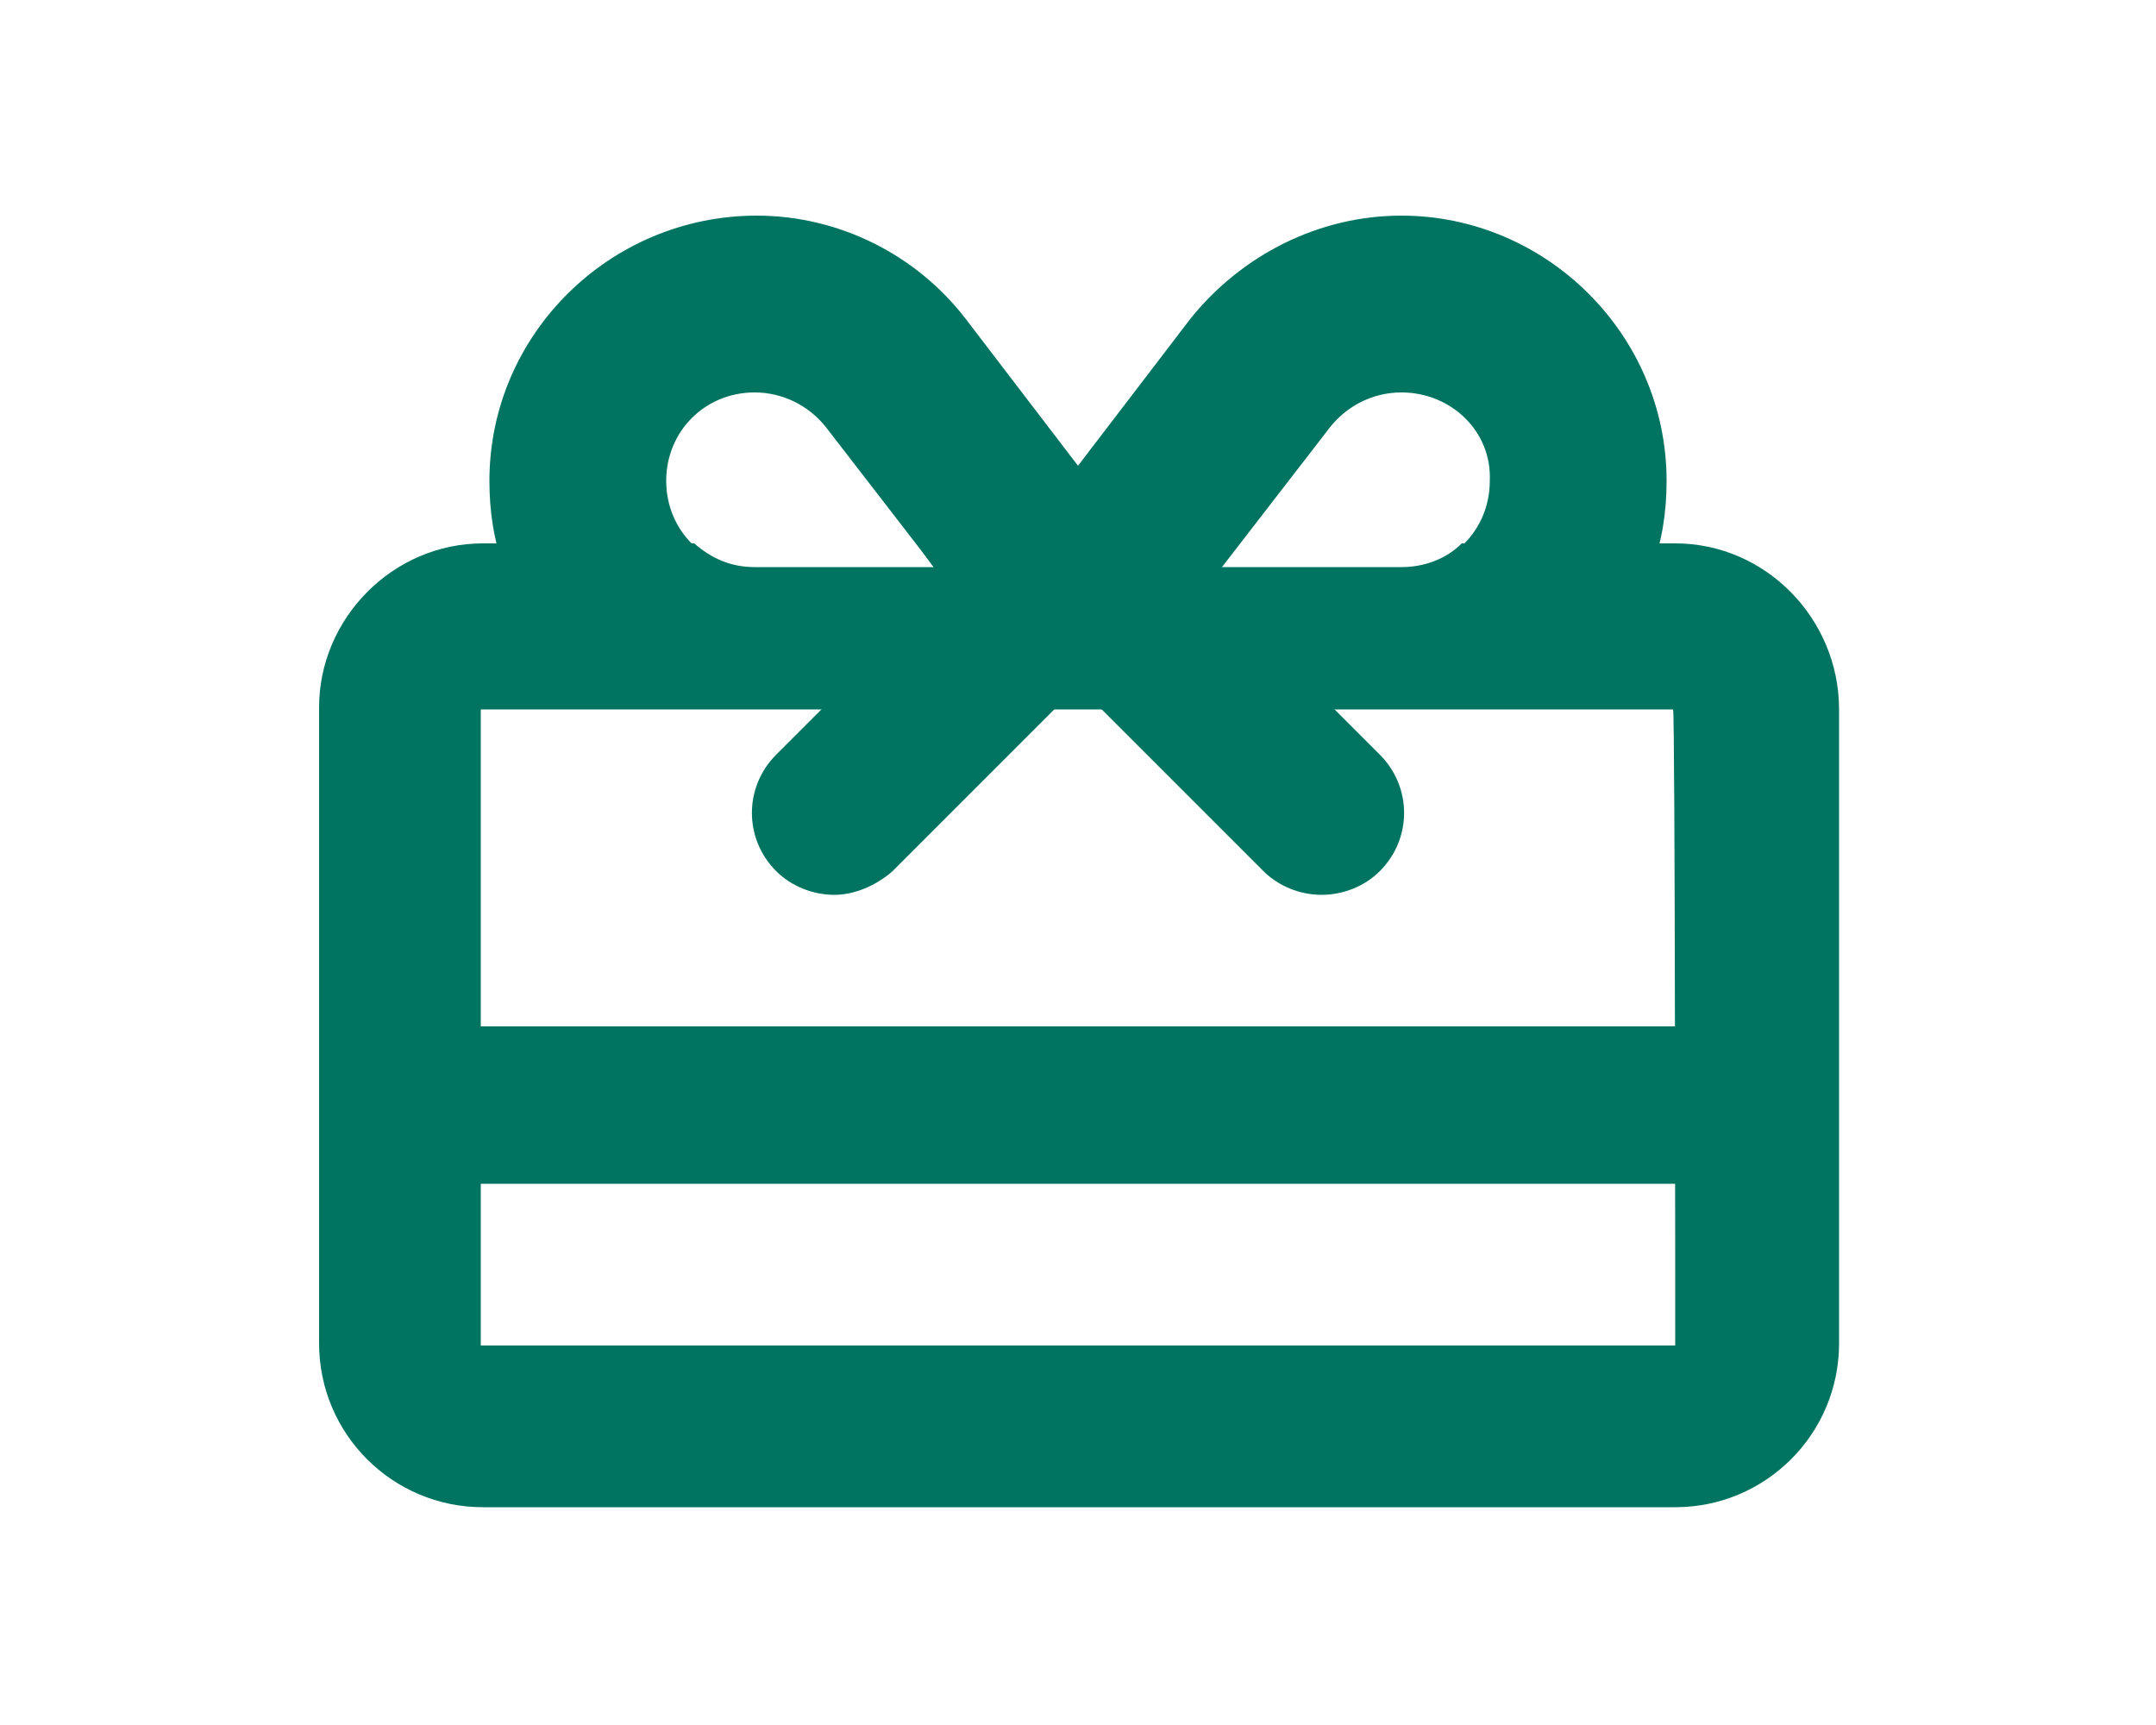
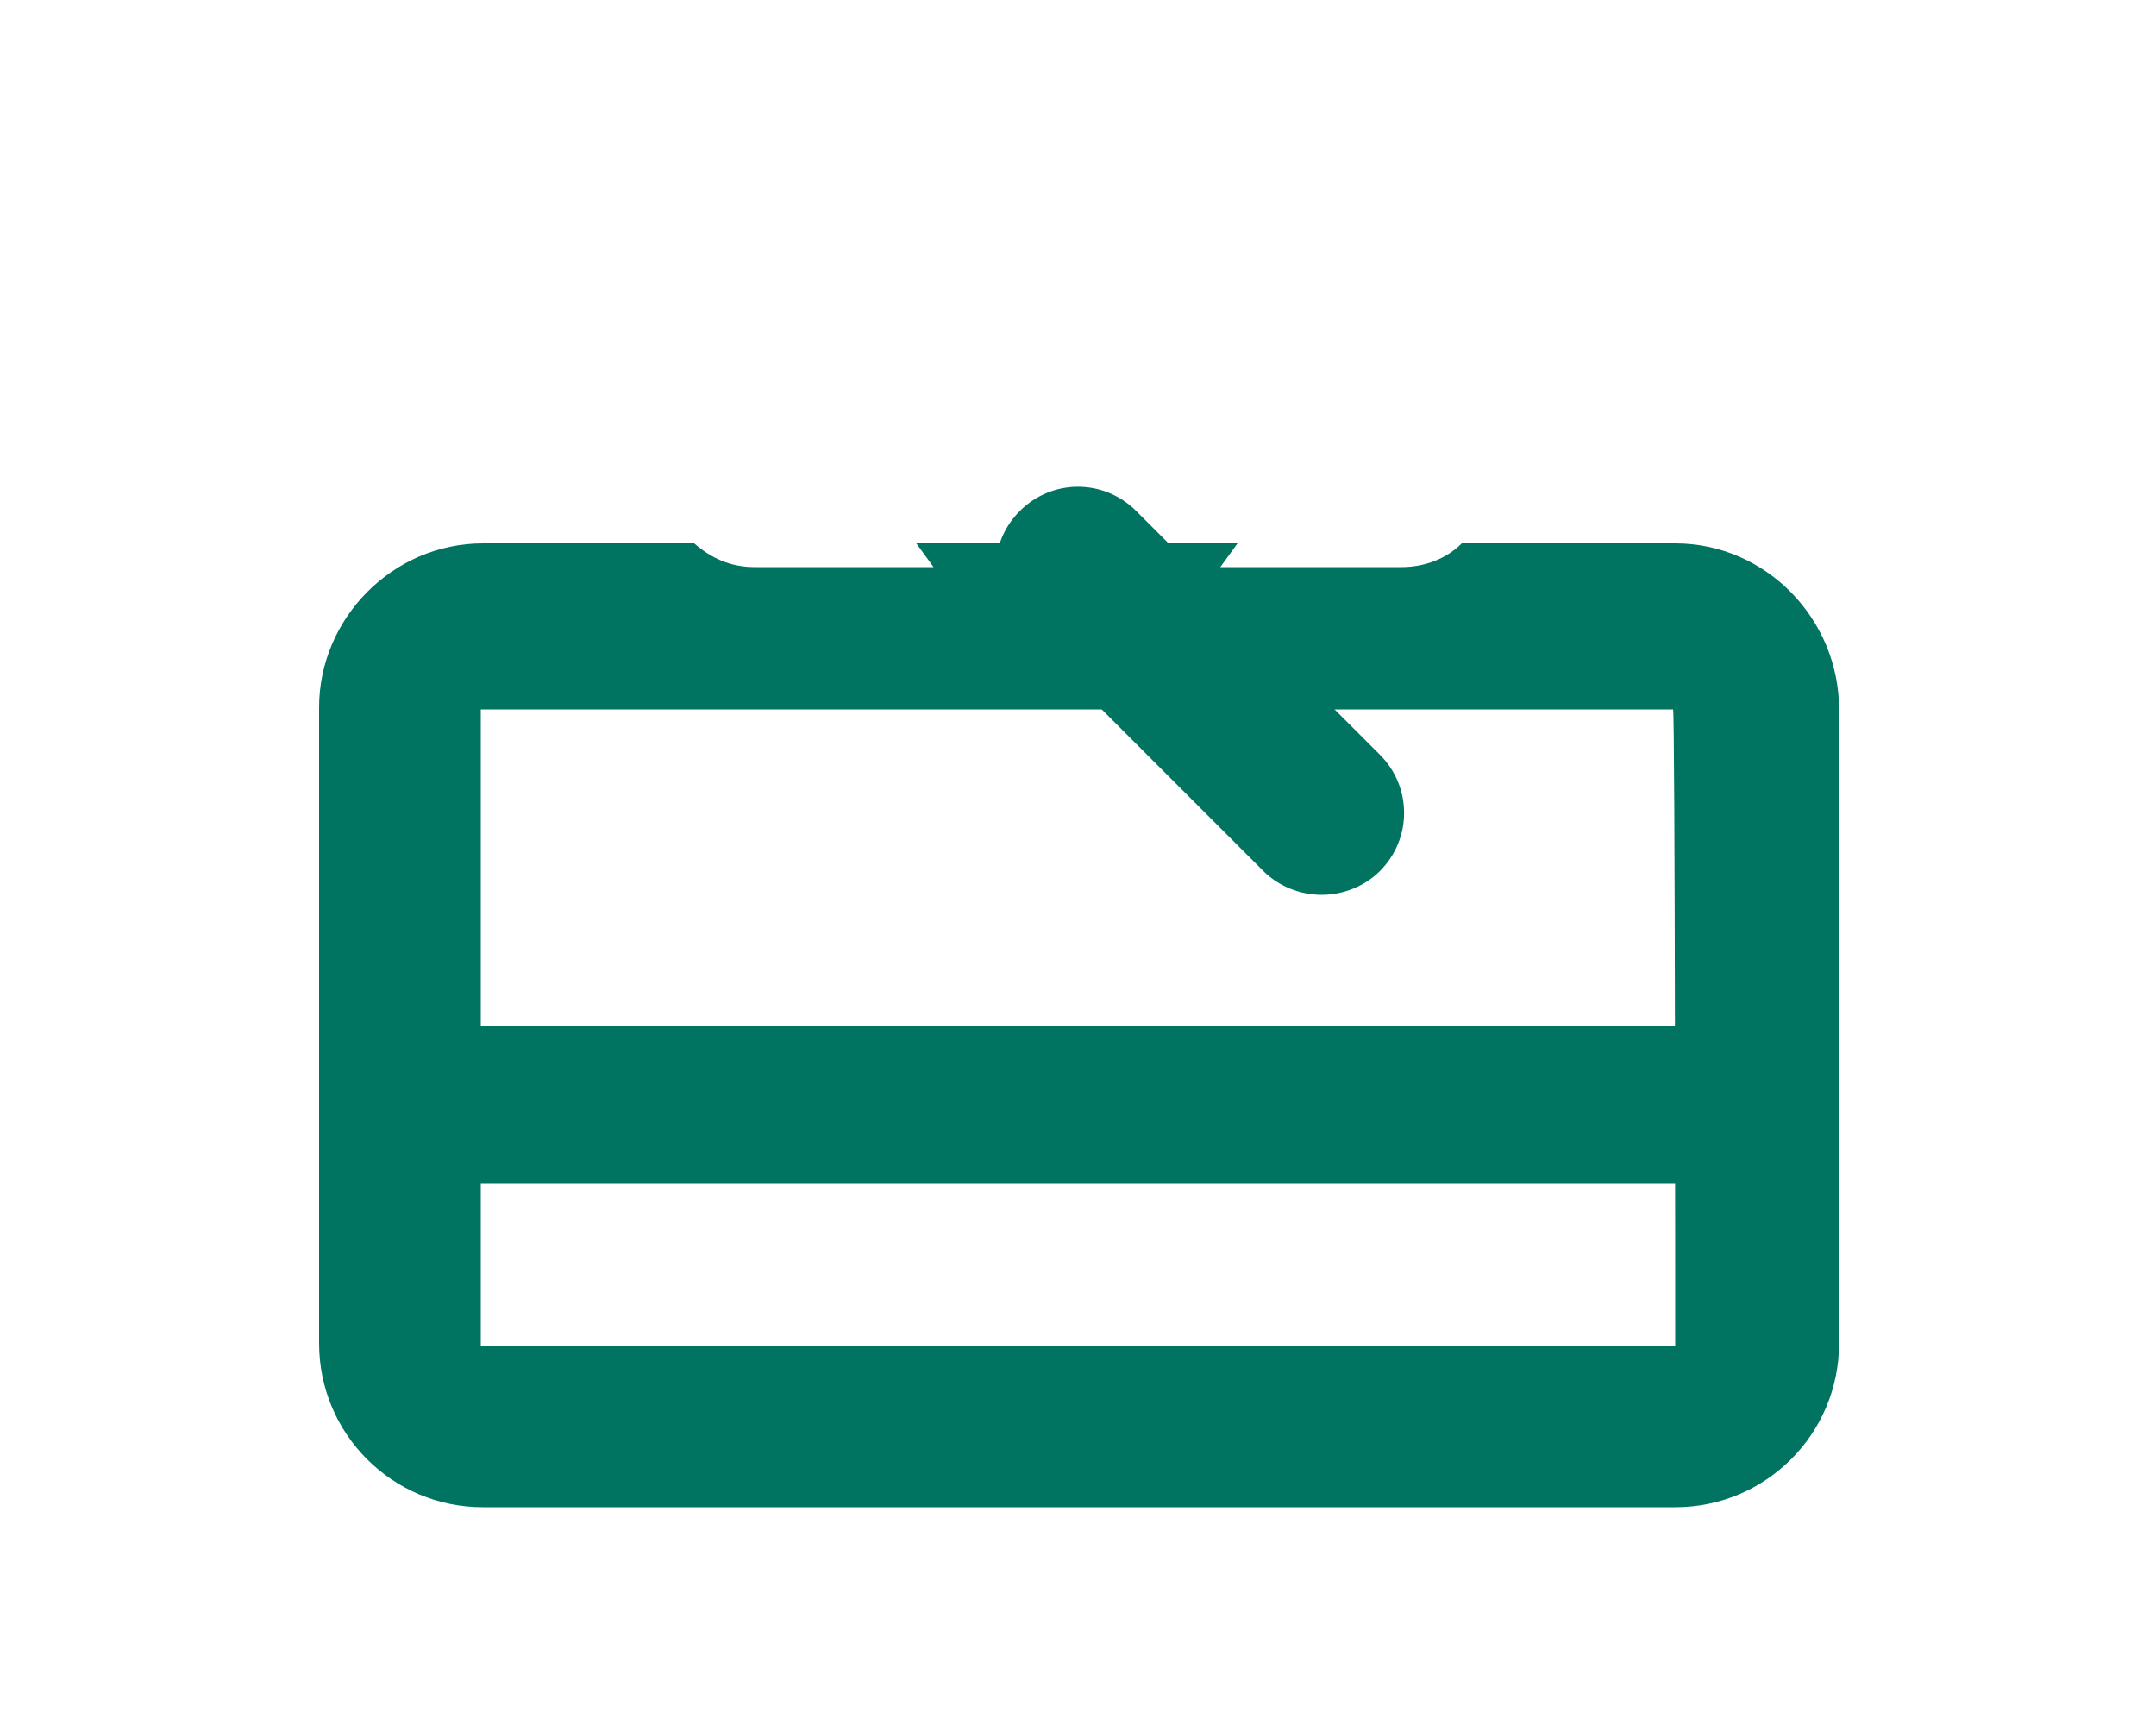
<svg xmlns="http://www.w3.org/2000/svg" version="1.1" id="Calque_1" x="0px" y="0px" viewBox="0 0 100 80" style="enable-background:new 0 0 100 80;" xml:space="preserve">
  <style type="text/css">
	.st0{display:none;}
	.st1{display:inline;fill:#007461;}
	.st2{display:none;fill:#007461;}
	.st3{fill:#007461;}
	.st4{display:inline;}
	.st5{fill:#FFFFFF;}
	.st6{fill:none;}
</style>
  <g id="Calque_1_00000158735811783893935950000001210709107248837023_" class="st0">
-     <path class="st1" d="M62.1,10.9c1.3-1.3,3.4-1.3,4.6,0l2.3,2.4c0.3,0,0.5,0,0.8,0h4.4c1.5,0,3,0.3,4.3,0.9l2.1-2.1   c1.3-1.3,3.4-1.3,4.6,0c1.3,1.3,1.3,3.4,0,4.6l-1.8,1.8c1,1.7,1.6,3.7,1.6,5.8c0,1.4,1,2.6,2.3,3.2c3.8,1.7,6.4,5.6,6.4,10   c0,3.6-1.8,6.7-4.4,8.7v4.4c0,1.2-1,2.2-2.2,2.2h-4.4c-1.2,0-2.2-1-2.2-2.2v-2.2l-8.7-0.1v2.2c0,1.2-1,2.2-2.2,2.2h-4.4   c-1.2,0-2.2-1-2.2-2.2v-2.4c-1.6-0.3-3.1-1-4.3-2c-0.2-0.2-0.4-0.3-0.6-0.5c-2.3-2-3.7-5-3.7-8.3c0-1.2-1-2.2-2.2-2.2   s-2.2,1-2.2,2.2c0,6.1,3.5,11.4,8.6,13.9v1.5c0,2.4,1.9,4.4,4.3,4.4h4.4l-0.1,8.7c0,2.4-2,4.3-4.4,4.3L54.1,70   c-2.4,0-4.3-2-4.3-4.4l0.1-10.4c-2.7,1-5.7,1.6-8.7,1.6c-3.1,0-6-0.6-8.7-1.7l-0.1,10.4c0,2.4-2,4.3-4.4,4.3l-8.7-0.1   c-2.4,0-4.3-2-4.3-4.4l0.1-16.2l-2.5,5.5c-0.7,1.6-2.7,2.4-4.3,1.6c-1.6-0.7-2.4-2.7-1.6-4.3l3-6.7c0.7-1.6,1.1-3.4,1.1-5.1   c0.1-14.7,11.8-26.5,26.4-27l0,0h1h3.4H46c5.7,0,11.4,1.7,16,3.6c0.2-0.2,0.5-0.5,0.7-0.7l-0.5-0.5C60.8,14.3,60.8,12.2,62.1,10.9   L62.1,10.9z M71.9,36.2c0-1.8-1.4-3.3-3.2-3.3c-1.8,0-3.3,1.4-3.3,3.2s1.4,3.3,3.2,3.3C70.4,39.5,71.9,38.1,71.9,36.2z M83.9,39.6   c1.8,0,3.3-1.4,3.3-3.2s-1.4-3.3-3.2-3.3s-3.3,1.4-3.3,3.2S82.1,39.6,83.9,39.6z M72,24.2c0-1.2-1-2.2-2.2-2.2s-2.2,1-2.2,2.2   s1,2.2,2.2,2.2C71,26.4,72,25.4,72,24.2z M78.5,26.5c1.2,0,2.2-1,2.2-2.2s-1-2.2-2.2-2.2s-2.2,1-2.2,2.2S77.3,26.5,78.5,26.5z" />
-   </g>
+     </g>
  <g id="Calque_2_00000168088451952128490990000012054460430444991933_">
    <g id="V3__x28_contours_vectorisés_x29_">
      <g>
        <path class="st2" d="M77.7,32.9v29.5H22.3V32.9H77.7 M77.7,25.2H22.3c-4.2,0-7.6,3.5-7.6,7.6v29.5c0,4.2,3.4,7.6,7.6,7.6h55.3     c4.2,0,7.6-3.4,7.6-7.6V32.9C85.3,28.7,81.9,25.2,77.7,25.2L77.7,25.2z" />
        <path class="st3" d="M77.7,25.2h-9.9c-0.7,0.7-1.7,1.1-2.8,1.1h-8.4l0.8-1.1H42.5l0.8,1.1H35c-1.1,0-2-0.4-2.8-1.1h-9.8     c-4.2,0-7.6,3.5-7.6,7.6v29.5c0,4.2,3.4,7.6,7.6,7.6h55.3c4.2,0,7.6-3.4,7.6-7.6V32.9C85.3,28.7,81.9,25.2,77.7,25.2z M77.7,62.4     H22.3V32.9h55.3C77.7,32.9,77.7,62.4,77.7,62.4z" />
        <rect x="18.2" y="47.6" class="st3" width="63.5" height="7.3" />
        <g class="st0">
          <g class="st4">
            <g>
-               <path class="st3" d="M65,10c-3.8,0-7.4,1.8-9.8,4.8L50,21.6l-5.2-6.8c-2.3-3-5.9-4.8-9.7-4.8c-6.8,0-12.4,5.5-12.4,12.3        c0,1.4,0.2,2.8,0.7,4.1c6.6,0,46.6,0,53.2,0c0.5-1.3,0.7-2.7,0.7-4.1C77.3,15.5,71.7,10,65,10z" />
-             </g>
+               </g>
          </g>
          <g class="st4">
            <g>
-               <path class="st5" d="M38.3,19.8c-0.8-1.1-2-1.6-3.3-1.6c-2.3,0-4.1,1.8-4.1,4.1s1.8,4.1,4.1,4.1h8.4L38.3,19.8z" />
-             </g>
+               </g>
          </g>
          <g class="st4">
            <g>
              <path class="st5" d="M65,18.2c-1.3,0-2.5,0.6-3.3,1.6l-5.1,6.6H65c2.3,0,4.1-1.8,4.1-4.1S67.3,18.2,65,18.2z" />
            </g>
          </g>
        </g>
        <g>
          <g>
-             <path class="st3" d="M65,10c-3.8,0-7.4,1.8-9.8,4.8L50,21.6l-5.2-6.8c-2.3-3-5.9-4.8-9.7-4.8c-6.8,0-12.4,5.5-12.4,12.3       c0,1.4,0.2,2.8,0.7,4.1c1.8,0,6.1,0,11.6,0c-2.3,0-4.1-1.8-4.1-4.1s1.8-4.1,4.1-4.1c1.3,0,2.5,0.6,3.3,1.6l5.1,6.6       c4.3,0,8.9,0,13.2,0l5.1-6.6c0.8-1,2-1.6,3.3-1.6c2.3,0,4.2,1.8,4.1,4.1c0,2.3-1.8,4.1-4.1,4.1c5.5,0,9.8,0,11.6,0       c0.5-1.3,0.7-2.7,0.7-4.1C77.3,15.5,71.7,10,65,10z" />
-           </g>
+             </g>
        </g>
        <g>
          <g>
            <line class="st6" x1="50" y1="26.4" x2="61.3" y2="37.7" />
            <path class="st3" d="M61.3,41.5c-1,0-2-0.4-2.7-1.1L47.3,29.1c-1.5-1.5-1.5-3.9,0-5.4s3.9-1.5,5.4,0L64,35       c1.5,1.5,1.5,3.9,0,5.4C63.3,41.1,62.3,41.5,61.3,41.5z" />
          </g>
          <g>
            <line class="st6" x1="50" y1="26.4" x2="38.7" y2="37.7" />
-             <path class="st3" d="M38.7,41.5c-1,0-2-0.4-2.7-1.1c-1.5-1.5-1.5-3.9,0-5.4l11.3-11.3c1.5-1.5,3.9-1.5,5.4,0s1.5,3.9,0,5.4       L41.4,40.4C40.6,41.1,39.6,41.5,38.7,41.5z" />
          </g>
        </g>
      </g>
    </g>
  </g>
  <g id="Calque_3" class="st0">
    <path class="st1" d="M28.6,18.6c0-4.7,3.8-8.6,8.6-8.6h38.6c4.7,0,8.6,3.8,8.6,8.6v42.9c0,4.7-3.8,8.6-8.6,8.6H26.4   c-5.9,0-10.7-4.8-10.7-10.7V22.9c0-2.4,1.9-4.3,4.3-4.3s4.3,1.9,4.3,4.3v36.4c0,1.2,1,2.1,2.1,2.1s2.1-1,2.1-2.1V18.6H28.6z    M37.1,21.8v10.7c0,1.8,1.4,3.2,3.2,3.2h32.1c1.8,0,3.2-1.4,3.2-3.2V21.8c0-1.8-1.4-3.2-3.2-3.2h-32C38.6,18.6,37.1,20,37.1,21.8z    M37.1,46.4c0,1.2,1,2.1,2.1,2.1h12.9c1.2,0,2.1-1,2.1-2.1s-1-2.1-2.1-2.1H39.3C38.1,44.3,37.1,45.2,37.1,46.4z M58.6,46.4   c0,1.2,1,2.1,2.1,2.1h12.9c1.2,0,2.1-1,2.1-2.1s-1-2.1-2.1-2.1H60.7C59.5,44.3,58.6,45.2,58.6,46.4z M37.1,59.3   c0,1.2,1,2.1,2.1,2.1h12.9c1.2,0,2.1-1,2.1-2.1s-1-2.1-2.1-2.1H39.3C38.1,57.1,37.1,58.1,37.1,59.3z M58.6,59.3   c0,1.2,1,2.1,2.1,2.1h12.9c1.2,0,2.1-1,2.1-2.1s-1-2.1-2.1-2.1H60.7C59.5,57.1,58.6,58.1,58.6,59.3z" />
  </g>
  <g id="Calque_4" class="st0">
    <path class="st1" d="M15,10C9.5,10,5,14.5,5,20v12.5c4.1,0,7.5,3.4,7.5,7.5S9.1,47.5,5,47.5V60c0,5.5,4.5,10,10,10h70   c5.5,0,10-4.5,10-10V47.5c-4.1,0-7.5-3.4-7.5-7.5s3.4-7.5,7.5-7.5V20c0-5.5-4.5-10-10-10H15z M25,25v30h50V25H25z M20,25   c0-2.8,2.2-5,5-5h50c2.8,0,5,2.2,5,5v30c0,2.8-2.2,5-5,5H25c-2.8,0-5-2.2-5-5V25z" />
  </g>
</svg>